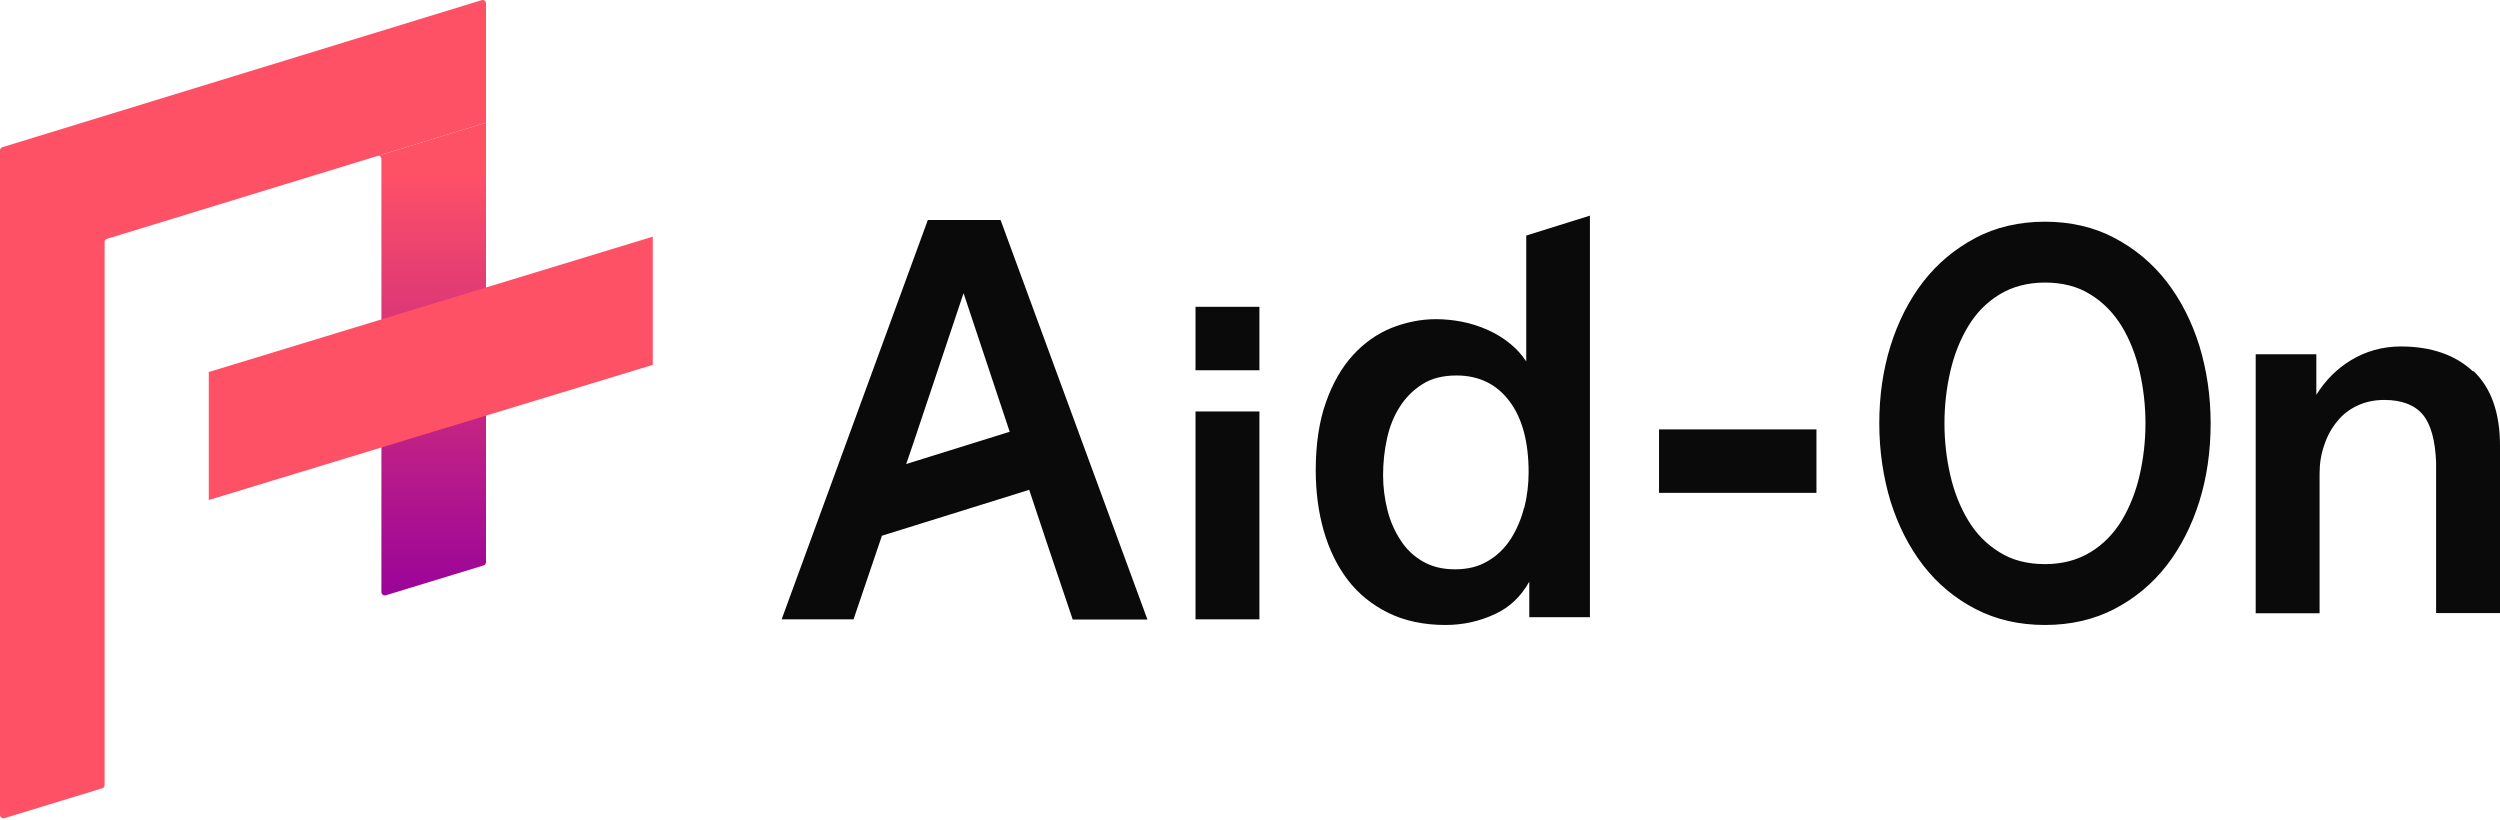
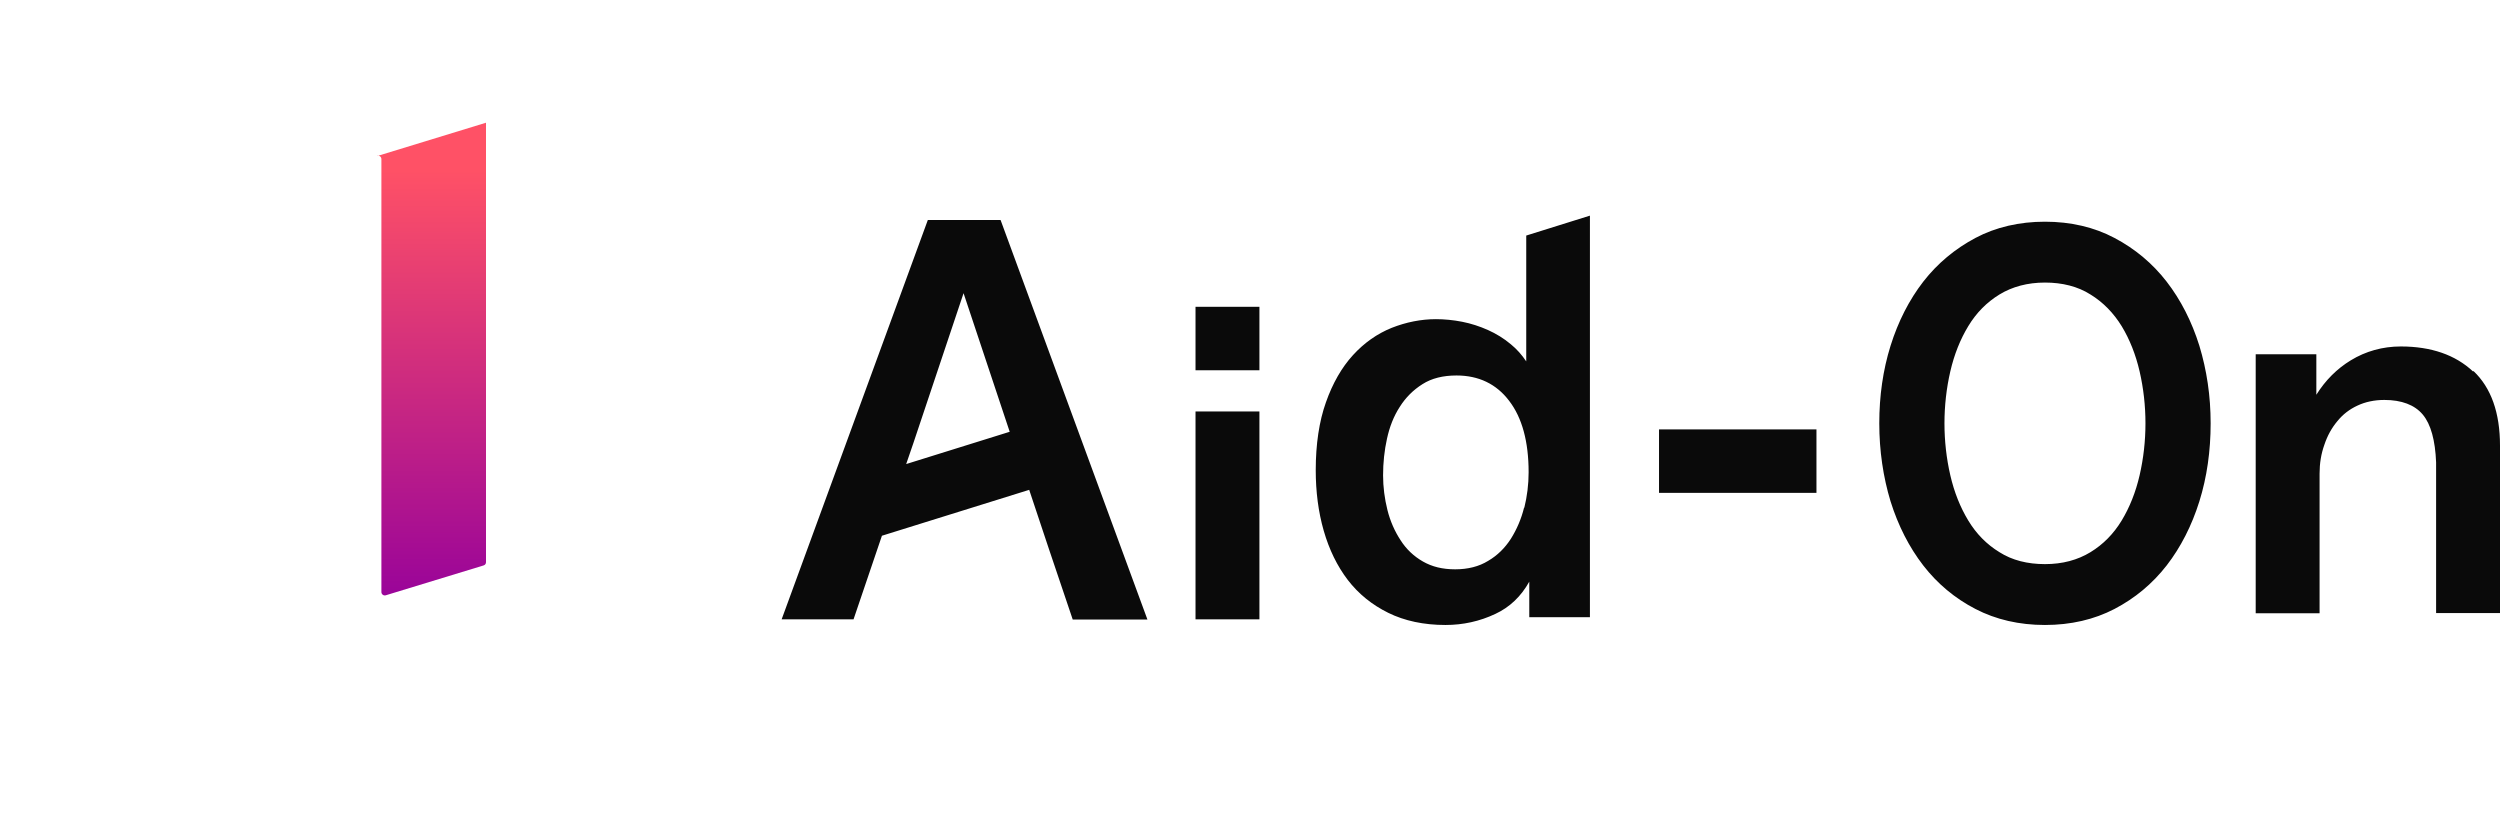
<svg xmlns="http://www.w3.org/2000/svg" width="125" height="41" viewBox="0 0 125 41" fill="none">
-   <path d="M24.3 6.125V0.169C24.3 0.061 24.192 -0.026 24.084 0.007L0.119 7.36C0.043 7.382 0 7.447 0 7.522V40.746C0 40.854 0.108 40.941 0.217 40.908L5.111 39.414C5.187 39.392 5.23 39.327 5.23 39.252V12.103C5.23 12.027 5.274 11.962 5.35 11.941L18.853 7.804L24.3 6.136V6.125Z" fill="#FF5166" />
  <path d="M18.853 7.793C18.962 7.76 19.07 7.836 19.07 7.955V29.603C19.07 29.711 19.178 29.798 19.287 29.765L24.181 28.271C24.257 28.249 24.3 28.184 24.3 28.108V6.136L18.853 7.804V7.793Z" fill="url(#paint0_linear_841_242)" />
-   <path d="M10.439 18.601V25L32.639 18.243V11.832L10.439 18.601Z" fill="#FF5166" />
  <path d="M59.776 18.514H62.971V15.341H59.776V18.514ZM59.776 30.967H62.971V20.572H59.776V30.967ZM82.951 24.643H90.823V21.47H82.951V24.643ZM108.334 14.085C107.63 13.175 106.753 12.439 105.724 11.897C104.706 11.356 103.526 11.085 102.248 11.085C100.97 11.085 99.79 11.356 98.772 11.897C97.754 12.439 96.877 13.164 96.162 14.085C95.458 14.995 94.906 16.077 94.527 17.29C94.148 18.503 93.964 19.803 93.964 21.167C93.964 22.532 94.159 23.853 94.527 25.066C94.906 26.278 95.458 27.361 96.162 28.271C96.866 29.181 97.743 29.917 98.772 30.448C99.79 30.978 100.959 31.249 102.248 31.249C103.537 31.249 104.706 30.978 105.724 30.448C106.742 29.917 107.619 29.191 108.334 28.271C109.038 27.361 109.59 26.278 109.969 25.066C110.348 23.853 110.532 22.542 110.532 21.167C110.532 19.792 110.337 18.503 109.969 17.29C109.59 16.077 109.038 14.995 108.334 14.085ZM106.98 23.766C106.785 24.611 106.482 25.369 106.082 26.029C105.681 26.69 105.161 27.221 104.522 27.61C103.883 28 103.125 28.206 102.248 28.206C101.371 28.206 100.602 28.011 99.974 27.61C99.335 27.221 98.815 26.69 98.415 26.029C98.014 25.369 97.711 24.611 97.516 23.766C97.321 22.921 97.223 22.044 97.223 21.167C97.223 20.29 97.321 19.413 97.516 18.568C97.711 17.723 98.014 16.965 98.415 16.305C98.815 15.644 99.335 15.114 99.974 14.724C100.613 14.334 101.382 14.128 102.248 14.128C103.114 14.128 103.894 14.323 104.522 14.724C105.161 15.114 105.681 15.655 106.082 16.305C106.482 16.965 106.785 17.723 106.98 18.568C107.175 19.413 107.273 20.29 107.273 21.167C107.273 22.044 107.175 22.921 106.98 23.766ZM50.03 10.999H46.392L39.082 30.967H42.677L44.096 26.787L51.46 24.492L52.456 27.48L53.615 30.913L53.636 30.978H57.372L50.052 11.063L50.03 11.009V10.999ZM45.309 23.203L45.666 22.163L48.178 14.659L50.485 21.589L45.309 23.203ZM76.312 18.07C76.096 17.745 75.836 17.453 75.544 17.215C75.197 16.922 74.807 16.684 74.396 16.5C73.984 16.316 73.551 16.175 73.107 16.088C72.663 16.002 72.219 15.958 71.797 15.958C71.049 15.958 70.302 16.11 69.588 16.391C68.862 16.684 68.212 17.139 67.649 17.756C67.086 18.373 66.631 19.164 66.296 20.117C65.96 21.059 65.787 22.207 65.787 23.506C65.787 24.578 65.916 25.596 66.187 26.538C66.458 27.48 66.859 28.303 67.389 28.997C67.92 29.69 68.602 30.242 69.414 30.642C70.227 31.043 71.19 31.249 72.273 31.249C73.15 31.249 73.984 31.065 74.764 30.697C75.489 30.361 76.052 29.82 76.464 29.083V30.859H79.496V10.782L76.312 11.778V18.081V18.07ZM76.204 25.38C76.063 25.953 75.836 26.473 75.544 26.939C75.251 27.394 74.872 27.773 74.406 28.044C73.952 28.325 73.399 28.466 72.76 28.466C72.122 28.466 71.602 28.336 71.147 28.076C70.692 27.816 70.313 27.459 70.031 27.015C69.739 26.571 69.512 26.062 69.371 25.499C69.23 24.936 69.154 24.351 69.154 23.766C69.154 23.138 69.219 22.521 69.349 21.936C69.479 21.34 69.685 20.81 69.988 20.344C70.281 19.878 70.66 19.499 71.125 19.207C71.58 18.915 72.154 18.774 72.826 18.774C73.93 18.774 74.818 19.196 75.457 20.041C76.107 20.886 76.431 22.087 76.431 23.614C76.431 24.221 76.356 24.817 76.215 25.39L76.204 25.38ZM123.646 18.568C122.769 17.745 121.556 17.323 120.04 17.323C119.131 17.323 118.286 17.561 117.539 18.016C116.846 18.438 116.272 19.012 115.817 19.738V17.713H112.785V30.664H115.979V23.679C115.979 23.171 116.055 22.694 116.218 22.239C116.369 21.784 116.586 21.395 116.867 21.059C117.138 20.723 117.474 20.463 117.874 20.279C118.264 20.095 118.719 19.997 119.217 19.997C120.084 19.997 120.733 20.247 121.134 20.723C121.545 21.21 121.762 22.023 121.805 23.116V30.653H125V22.282C125 20.636 124.556 19.391 123.679 18.557L123.646 18.568Z" fill="#0A0A0A" />
  <defs>
    <linearGradient id="paint0_linear_841_242" x1="21.572" y1="29.765" x2="21.572" y2="6.125" gradientUnits="userSpaceOnUse">
      <stop stop-color="#9A0499" />
      <stop offset="0.9" stop-color="#FF5166" />
    </linearGradient>
  </defs>
</svg>